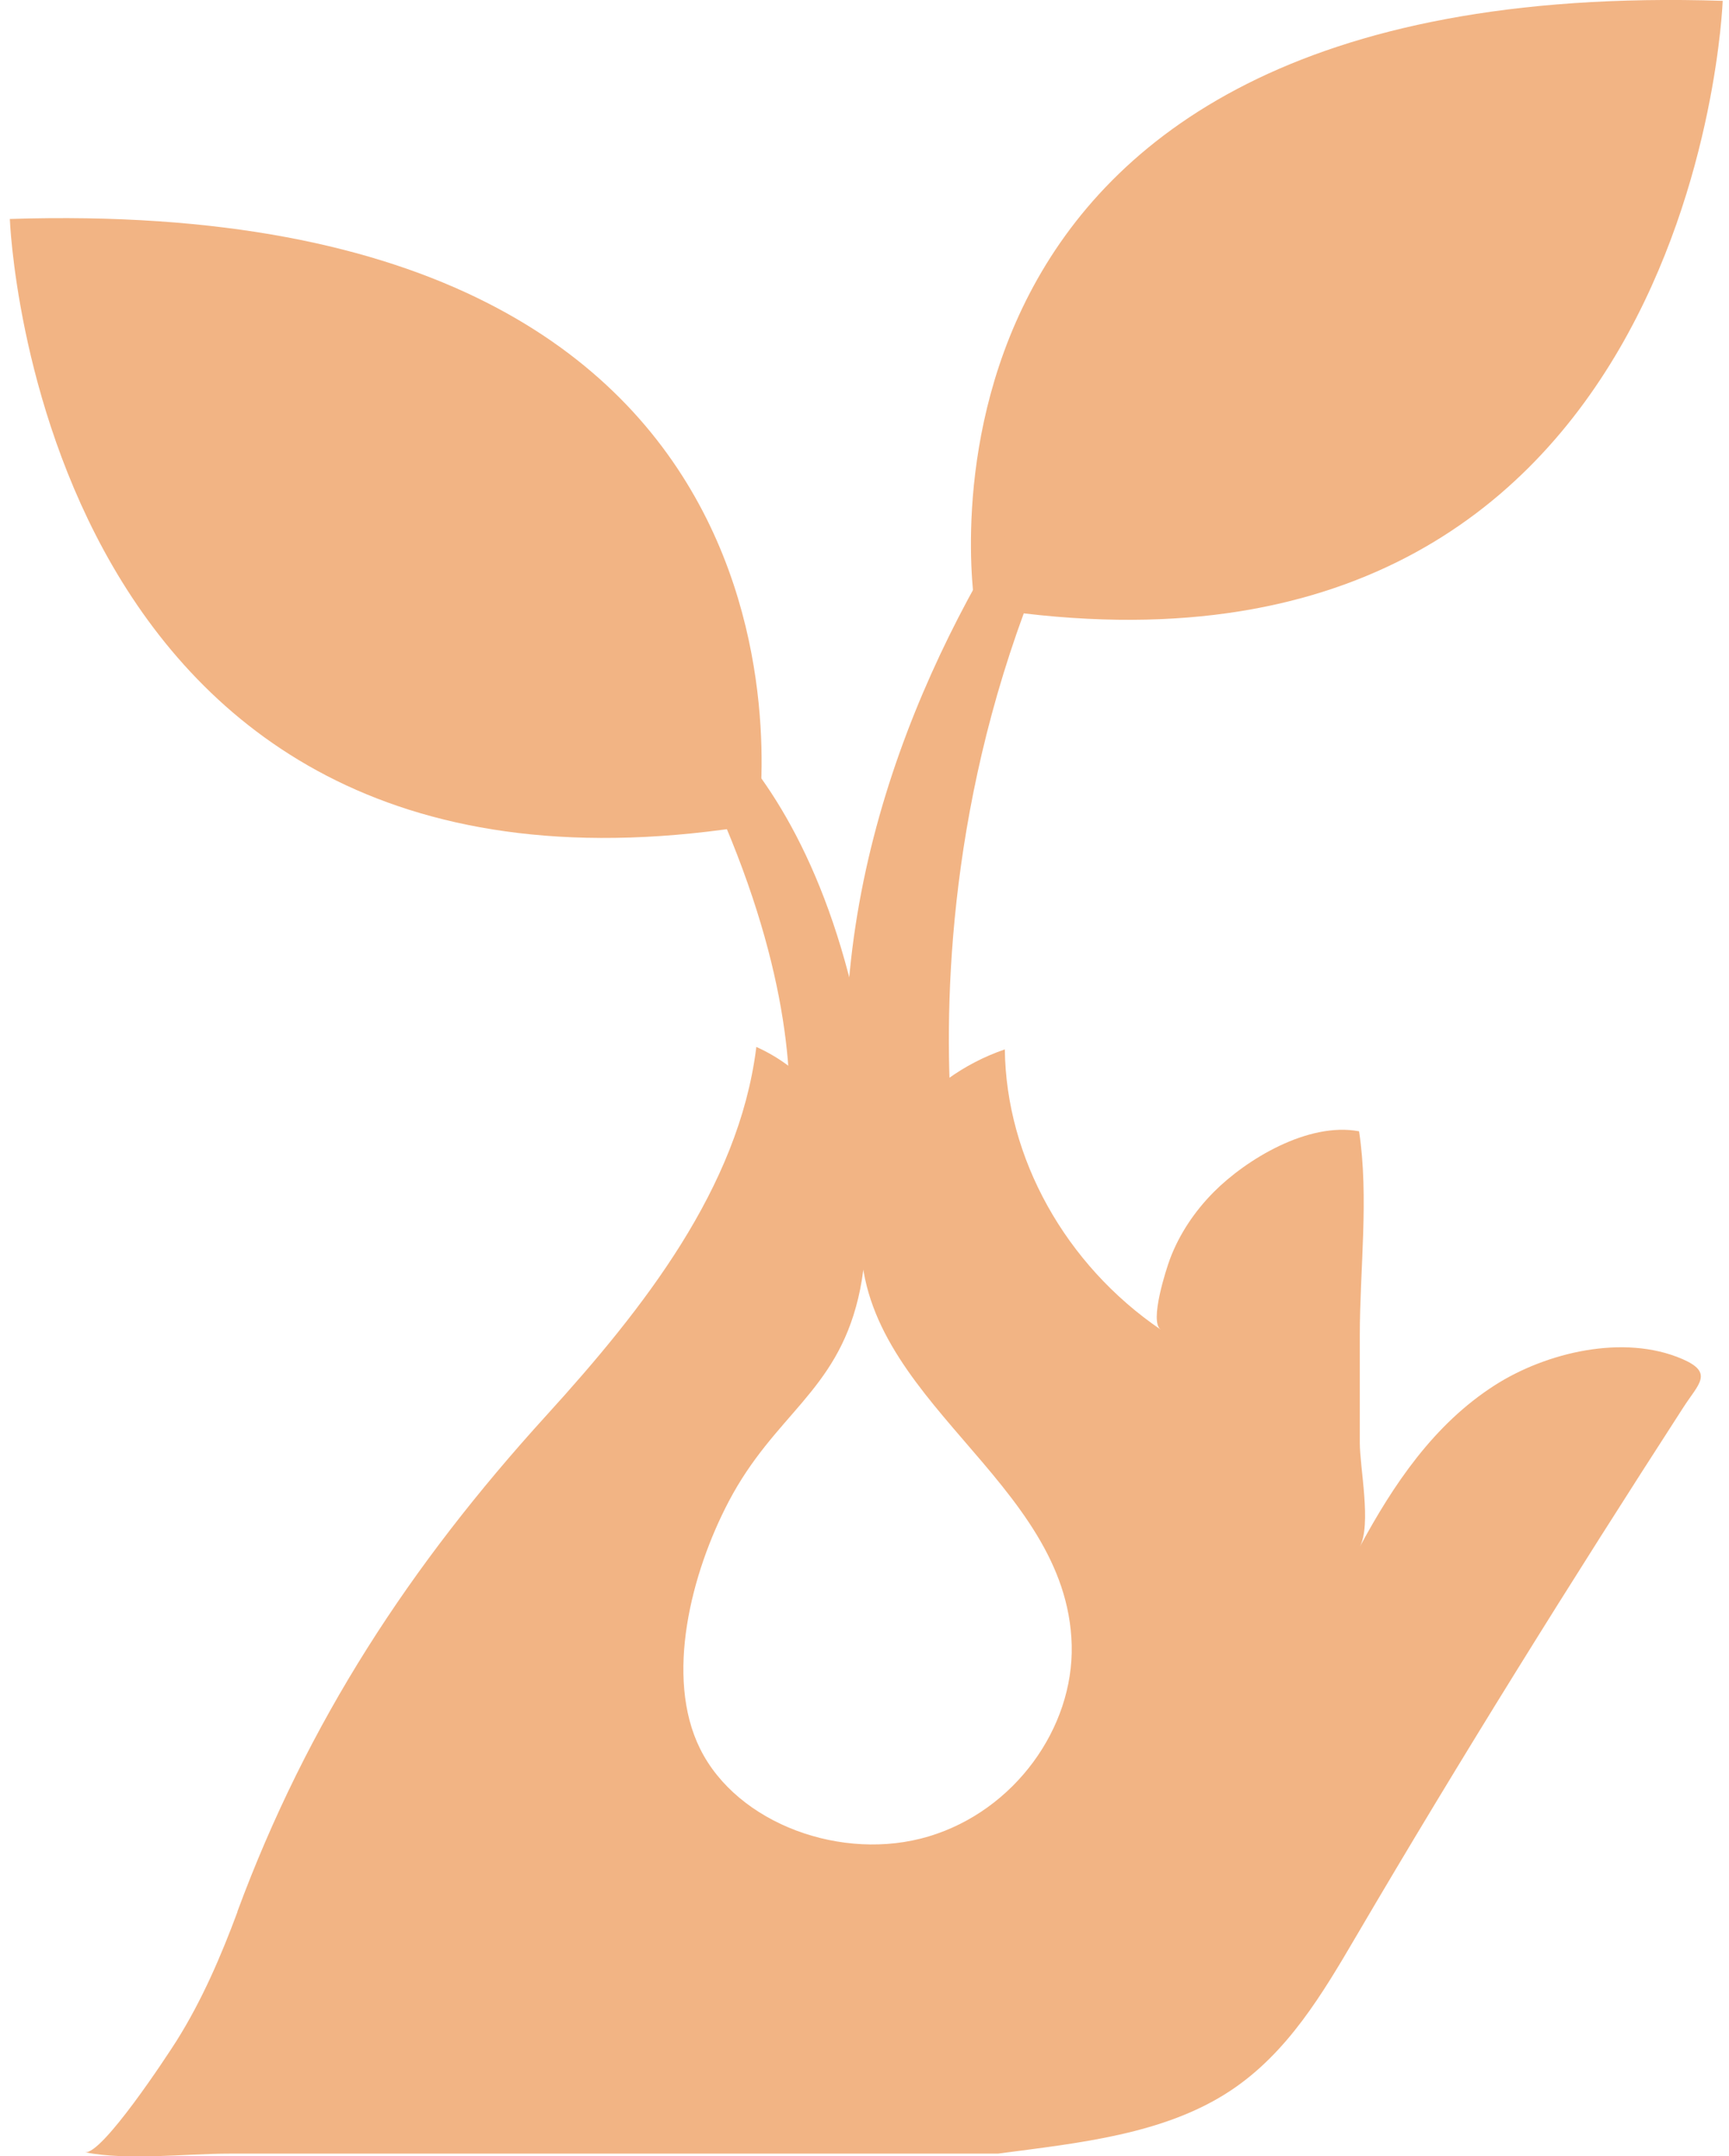
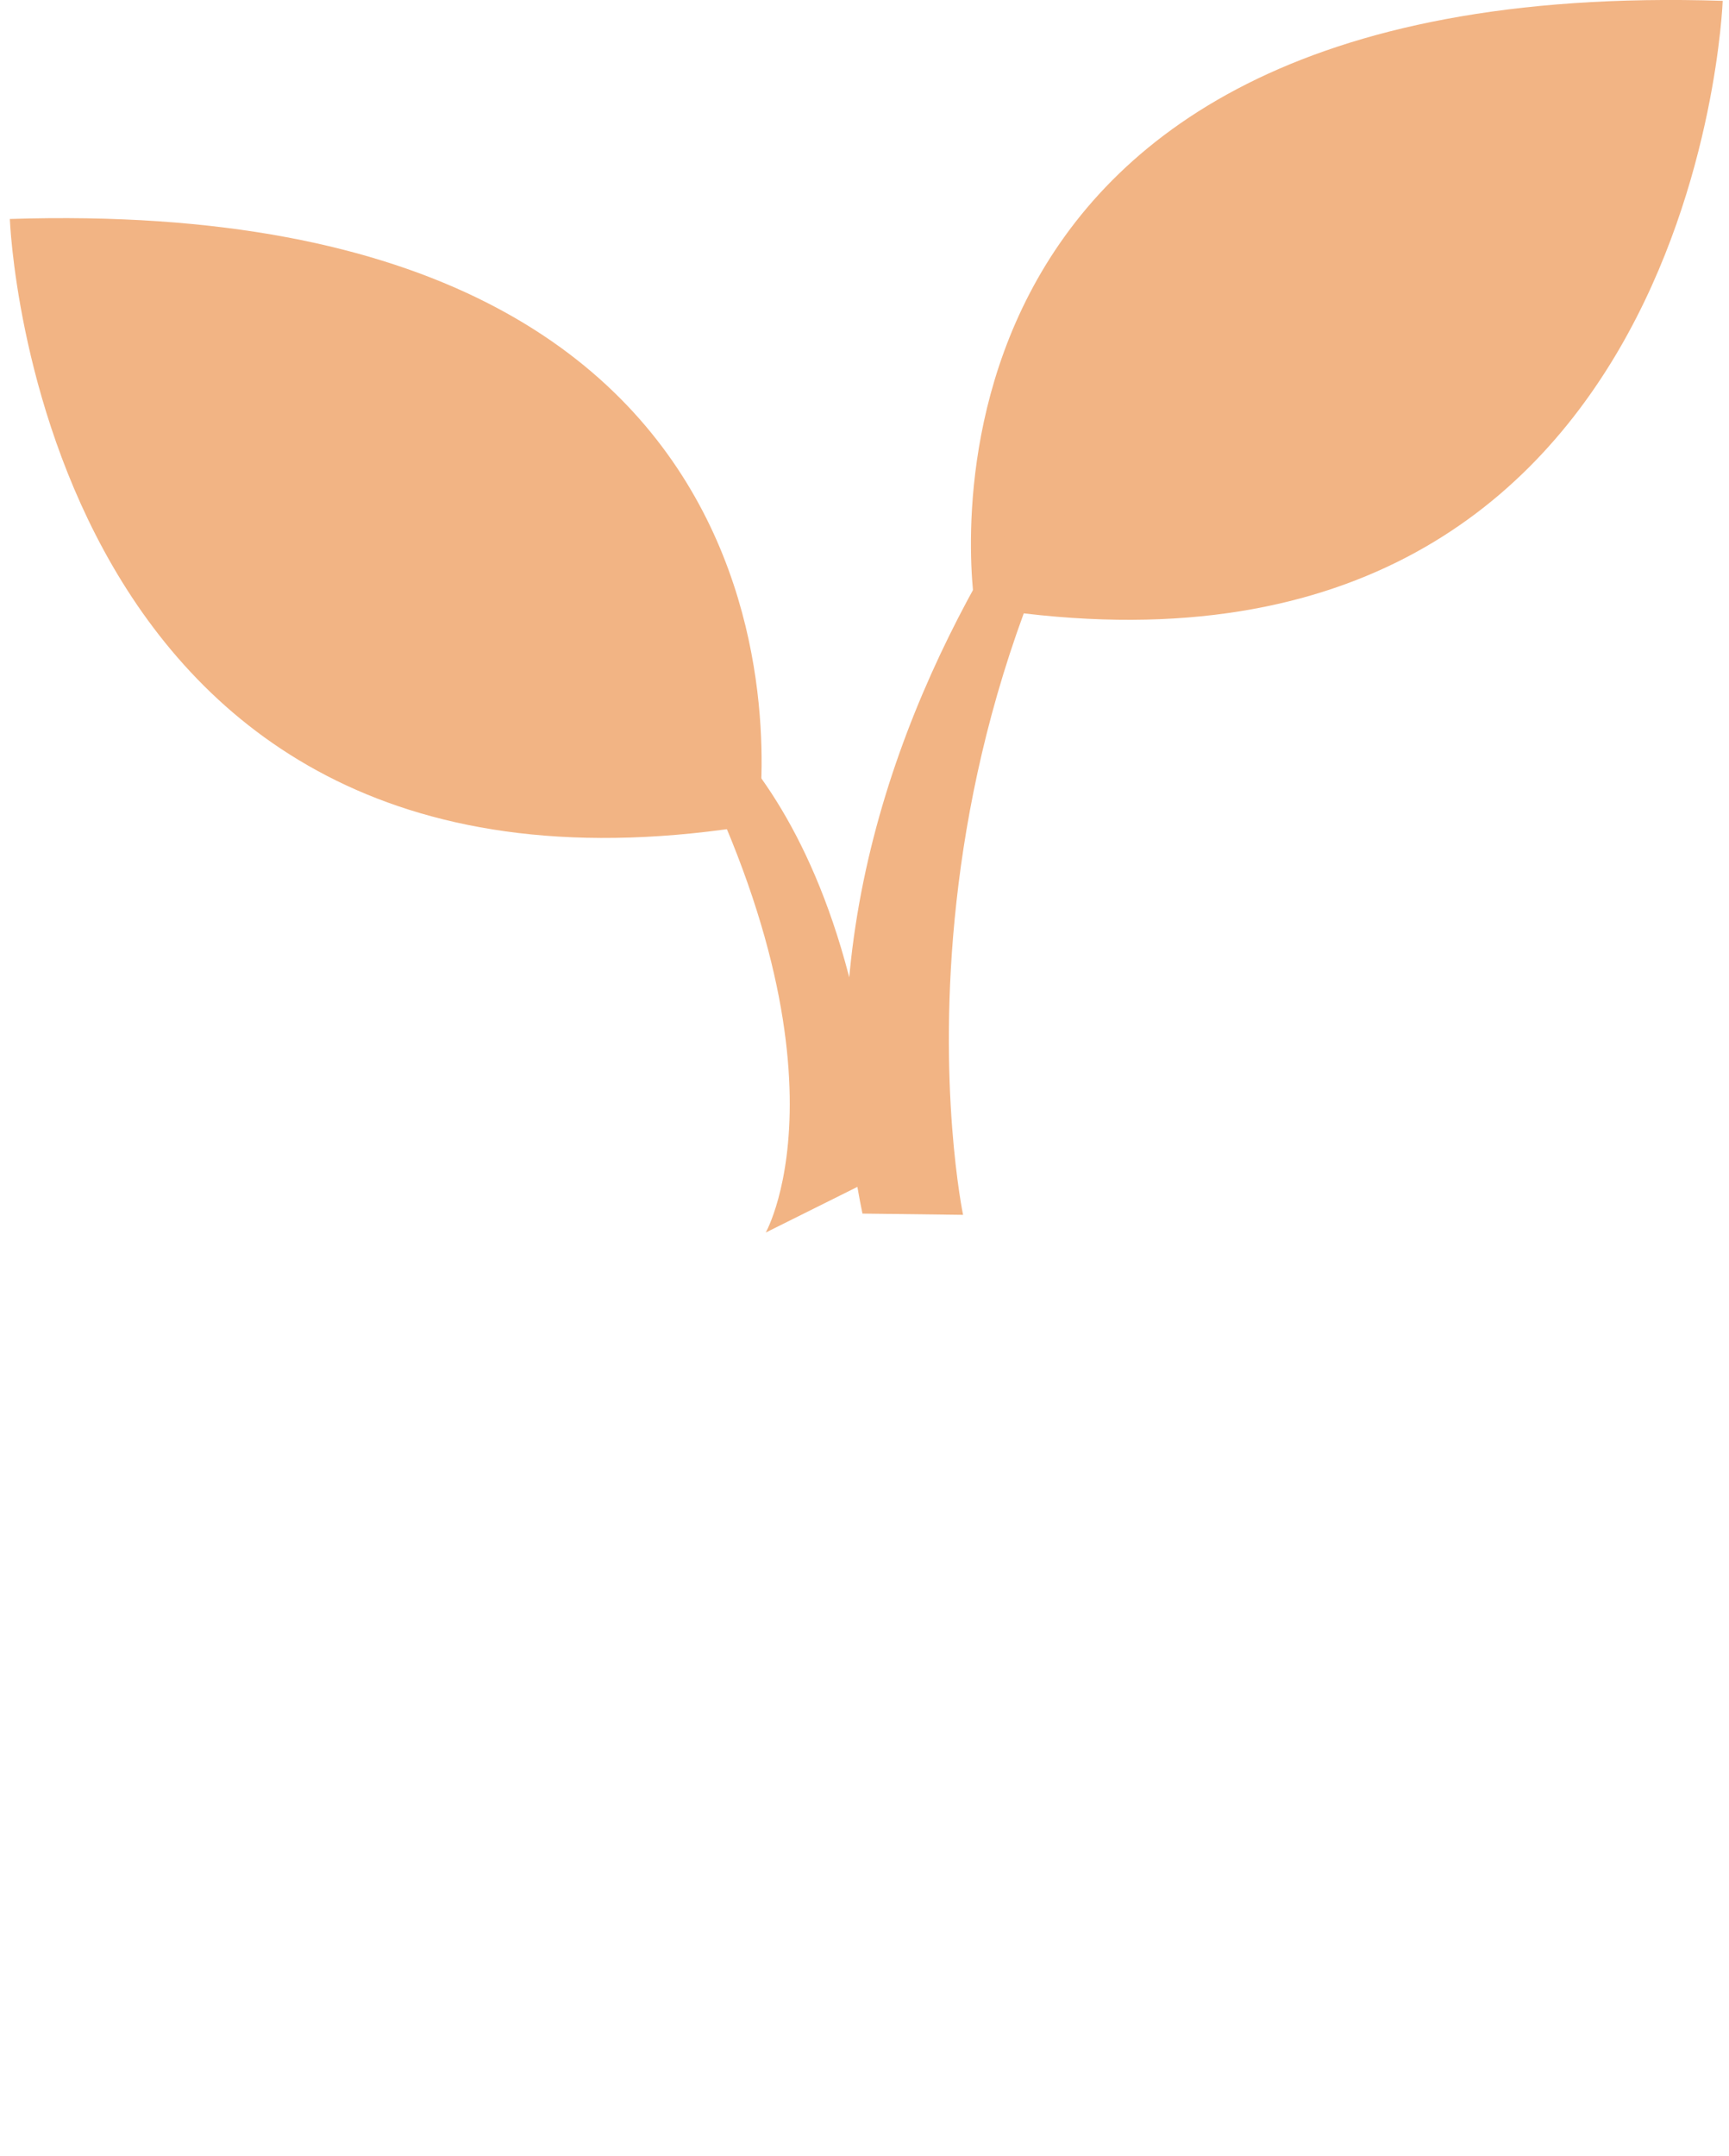
<svg xmlns="http://www.w3.org/2000/svg" width="166" height="207" viewBox="0 0 166 207" fill="none">
  <g clip-path="url(#clip0_1220_20306)">
-     <path d="M22.793 183.5C29.553 165.24 39.393 150.23 52.453 135.88C61.853 125.55 70.883 114.01 72.593 100.68C72.593 100.62 72.603 100.56 72.613 100.5C81.693 104.59 84.553 115.59 82.393 124.63C80.233 133.66 74.363 135.78 69.973 144.12C66.383 150.95 63.793 160.97 67.213 167.87C70.793 175.1 80.903 178.77 89.163 176.29C97.423 173.81 103.083 165.87 102.893 157.94C102.503 142 82.253 134.43 82.653 118.49C82.843 110.78 88.573 103.43 96.473 100.74C96.593 111.16 102.293 121.41 111.443 127.64C110.323 126.88 111.973 121.81 112.333 120.85C113.223 118.48 114.693 116.28 116.533 114.43C119.623 111.32 125.573 107.68 130.483 108.6C131.443 114.91 130.553 121.85 130.553 128.21C130.553 131.64 130.553 135.06 130.553 138.49C130.553 140.91 131.693 146.35 130.553 148.49C133.743 142.58 137.633 136.73 143.543 132.96C148.403 129.86 155.863 128.02 161.513 130.46C164.573 131.78 163.063 132.86 161.633 135.08C150.803 151.84 140.263 168.73 130.203 185.88C126.983 191.37 123.623 197.08 118.103 200.72C111.753 204.91 103.563 205.72 95.813 206.74H22.073C17.703 206.74 12.363 207.43 8.133 206.61C9.773 206.93 16.113 197.24 16.953 195.91C19.403 192.01 21.223 187.77 22.803 183.52L22.793 183.5Z" fill="#F2B484" />
    <path d="M0.945 21.021C0.945 21.021 3.445 90.691 72.745 79.151C72.745 79.151 82.645 18.401 0.945 21.021Z" fill="#F2B484" />
    <path d="M165.395 0.08C165.395 0.08 162.895 69.75 93.596 58.21C93.596 58.21 83.695 -2.54 165.395 0.08Z" fill="#F2B484" />
    <path d="M118.484 24.301C118.484 24.301 72.144 64.991 82.804 116.501L92.464 116.621C92.464 116.621 82.104 67.171 118.484 24.301Z" fill="#F2B484" />
    <path d="M62.627 65.181C62.627 65.181 81.937 72.861 84.417 112.891L73.517 118.321C73.517 118.321 83.287 101.151 62.617 65.181H62.627Z" fill="#F2B484" />
  </g>
  <defs>
    <clipPath id="clip0_1220_20306">
      <rect width="164.45" height="206.98" fill="white" transform="translate(0.945)" />
    </clipPath>
  </defs>
</svg>